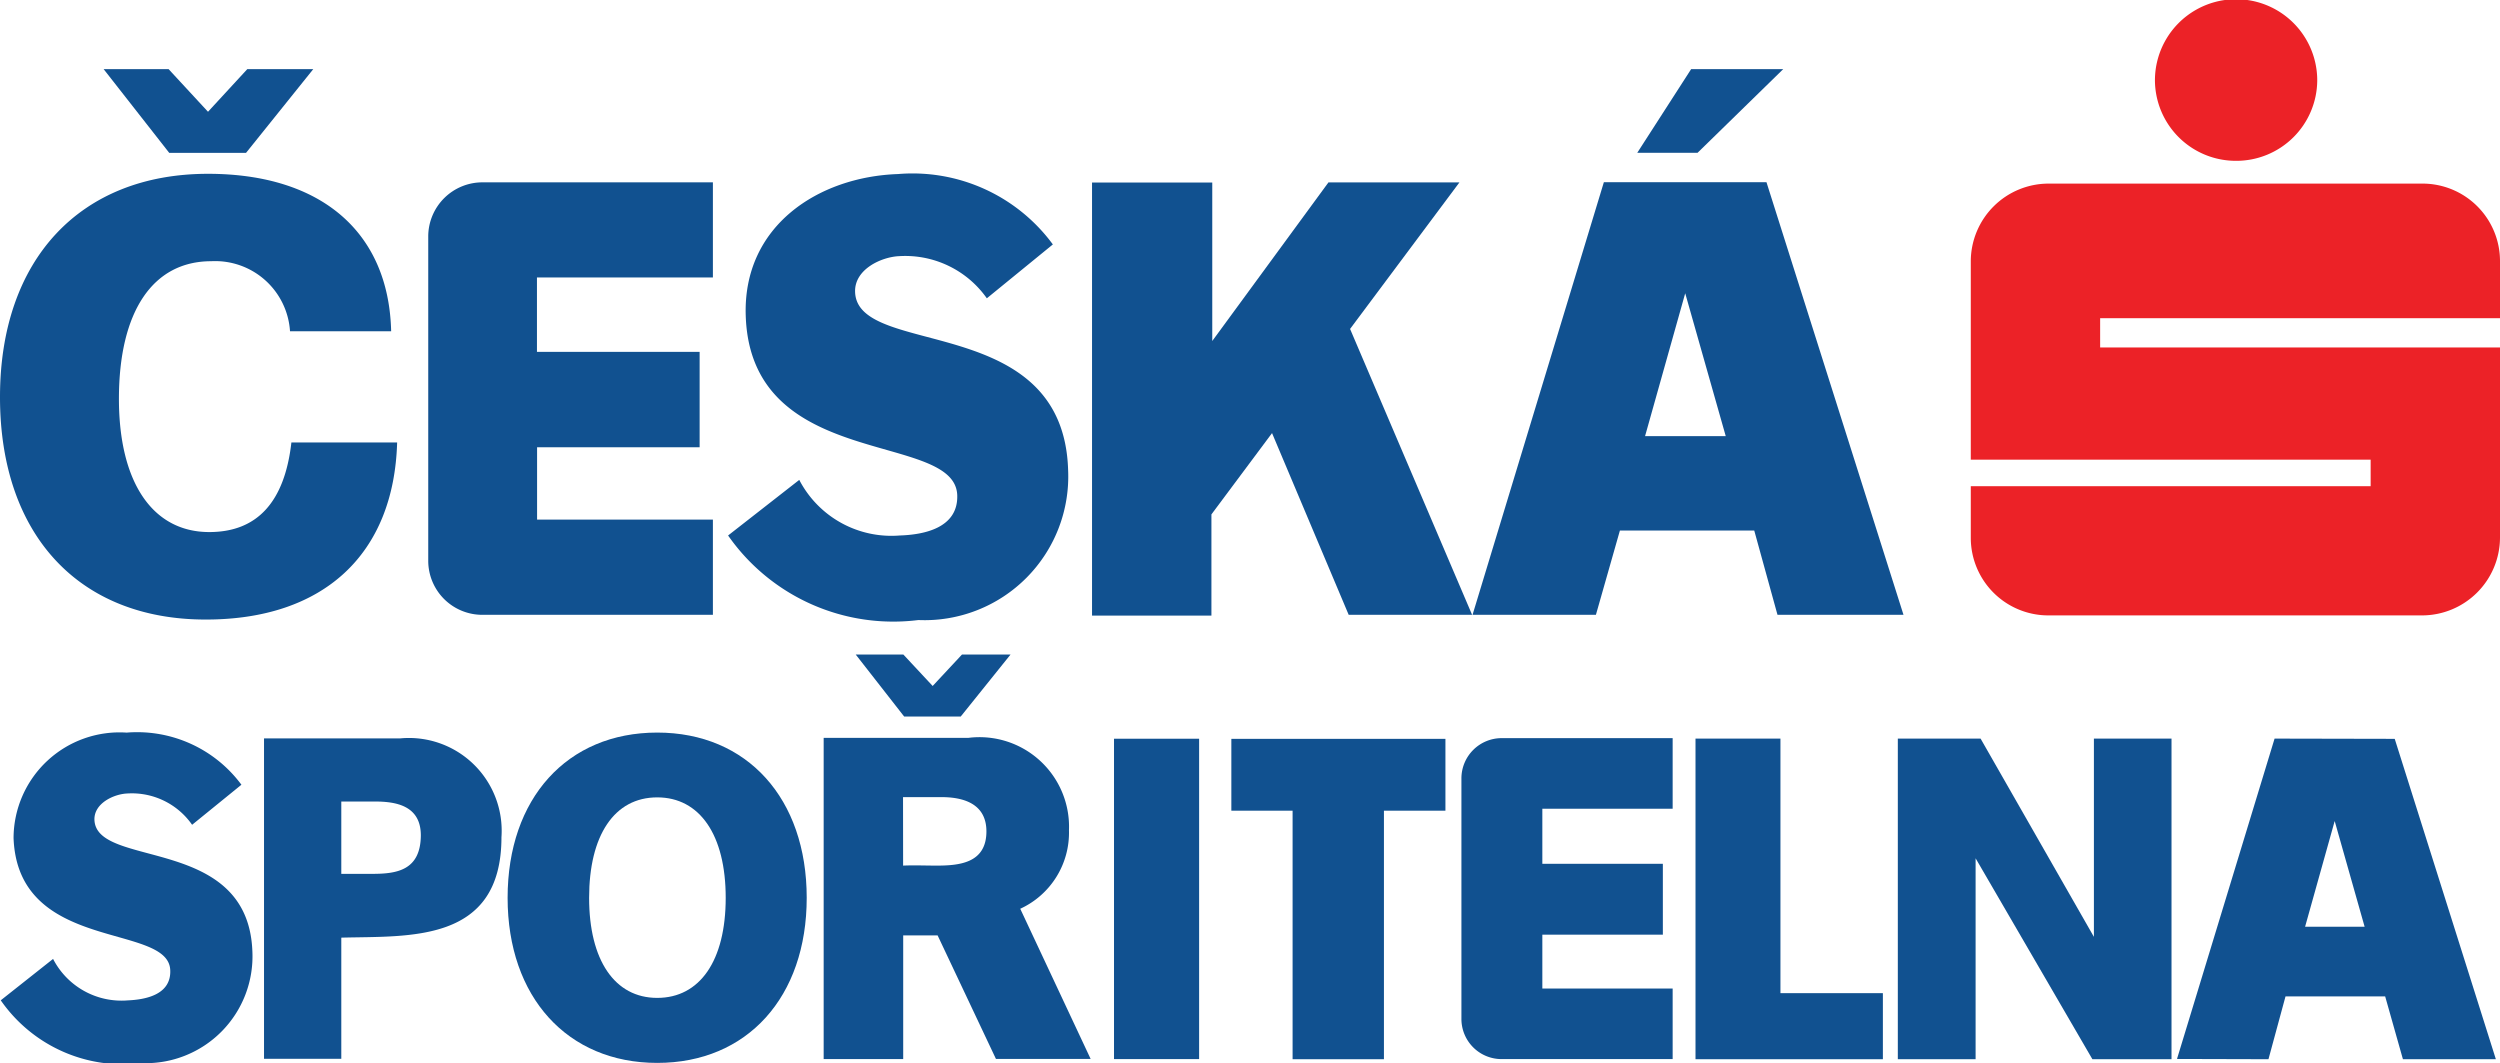
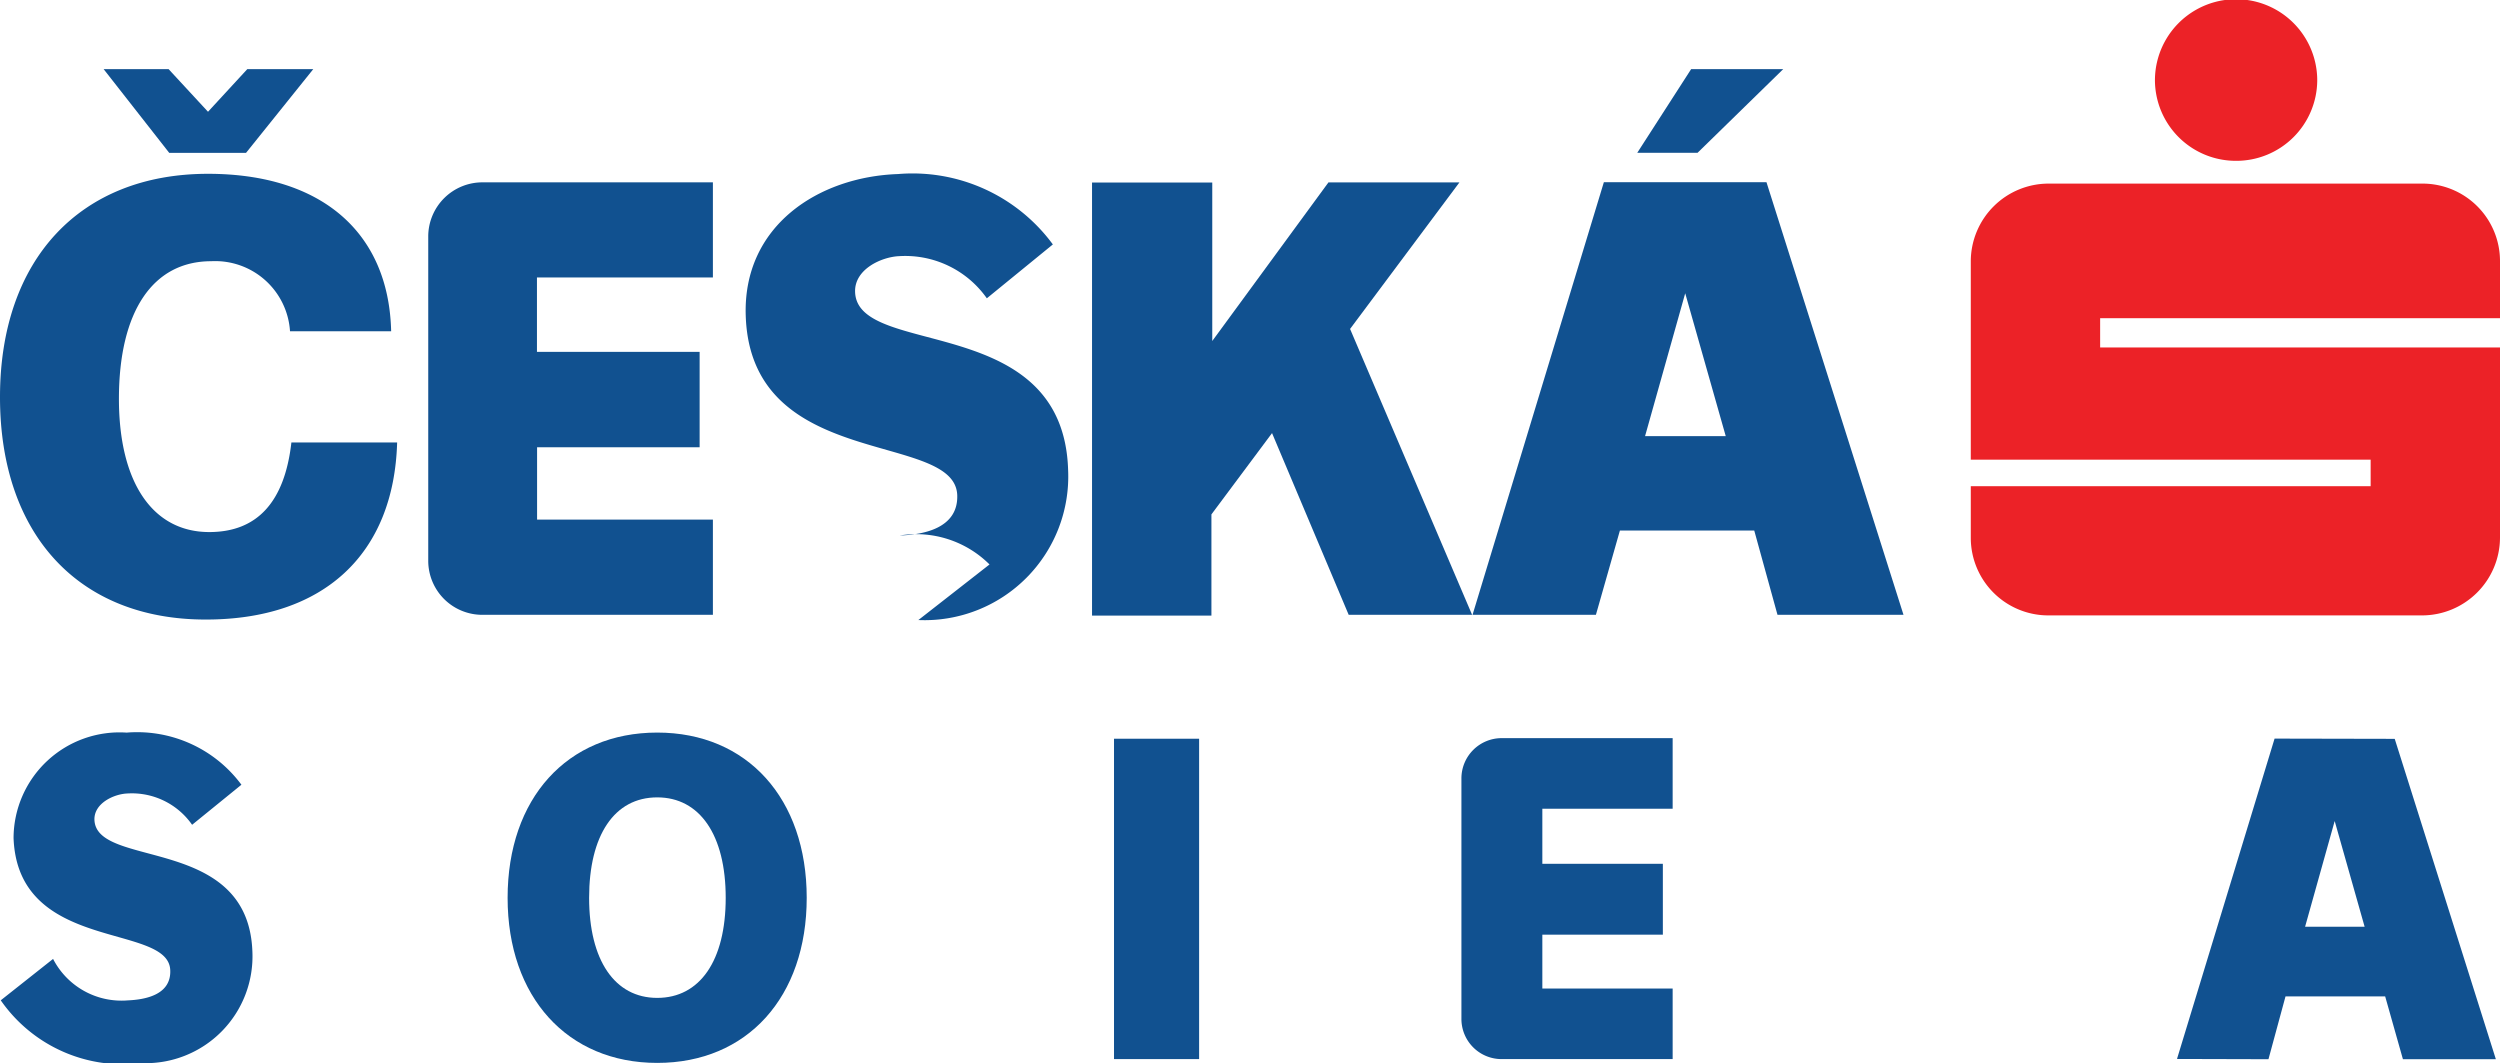
<svg xmlns="http://www.w3.org/2000/svg" id="ceska-sporitelna.ca5a10dd" width="59.721" height="25.4" viewBox="0 0 59.721 25.4">
-   <path id="Path_4450" data-name="Path 4450" d="M59.946,21.506v4.736l-2.707-4.736H55.262v7.659H57.12v-4.8l2.79,4.8H61.8V21.506Z" transform="translate(-9.926 -3.862)" fill="#115190" fill-rule="evenodd" />
  <path id="Path_4451" data-name="Path 4451" d="M63.391,29.159l2.185.006.407-1.5h2.381l.424,1.5h2.22l-2.416-7.653-2.87-.006Zm3.767-5.684L67.873,26H66.451Z" transform="translate(-11.386 -3.862)" fill="#115190" fill-rule="evenodd" />
-   <path id="Path_4452" data-name="Path 4452" d="M49.371,21.506v7.659h4.476V27.587H51.4V21.506Z" transform="translate(-8.868 -3.862)" fill="#115190" fill-rule="evenodd" />
  <path id="Path_4453" data-name="Path 4453" d="M47.6,23.179V21.493H43.519a.962.962,0,0,0-.965.963V28.2a.959.959,0,0,0,.965.96H47.6V27.474H44.487V26.187h2.879V24.495H44.487V23.179Z" transform="translate(-7.643 -3.86)" fill="#115190" fill-rule="evenodd" />
  <g id="Group_3886" data-name="Group 3886" transform="translate(0 0)">
    <path id="Path_4454" data-name="Path 4454" d="M32.438,29.163h2.033V21.51H32.438Z" transform="translate(-5.826 -3.863)" fill="#115190" fill-rule="evenodd" />
-     <path id="Path_4455" data-name="Path 4455" d="M35.855,21.513v1.716h1.463v5.937H39.5V23.229h1.469V21.513Z" transform="translate(-6.44 -3.863)" fill="#115190" fill-rule="evenodd" />
    <path id="Path_4456" data-name="Path 4456" d="M18.355,29.221c2.152,0,3.571-1.575,3.571-3.944s-1.419-3.947-3.571-3.947-3.574,1.572-3.574,3.947S16.212,29.221,18.355,29.221Zm0-6.343c1.015,0,1.636.895,1.636,2.4s-.62,2.39-1.636,2.39-1.627-.9-1.627-2.39S17.328,22.878,18.355,22.878Z" transform="translate(-2.655 -3.83)" fill="#115190" fill-rule="evenodd" />
-     <path id="Path_4457" data-name="Path 4457" d="M10.276,24.736H9.534V23.008h.8c.5,0,1.1.094,1.1.809C11.428,24.65,10.864,24.736,10.276,24.736ZM7.688,29.154H9.534V26.26c1.609-.044,3.826.144,3.826-2.4A2.216,2.216,0,0,0,10.941,21.5H7.688Z" transform="translate(-1.381 -3.861)" fill="#115190" fill-rule="evenodd" />
    <path id="Path_4458" data-name="Path 4458" d="M3.05,27.729c.427-.018,1.045-.132,1.021-.721C4.03,25.869.432,26.6.328,23.852a2.532,2.532,0,0,1,2.7-2.52,3.1,3.1,0,0,1,2.743,1.245l-1.178.957a1.754,1.754,0,0,0-1.546-.748c-.318.012-.8.232-.787.63.045,1.174,3.669.353,3.773,3.141a2.553,2.553,0,0,1-2.645,2.67,3.556,3.556,0,0,1-3.366-1.5l1.25-.989A1.837,1.837,0,0,0,3.05,27.729Z" transform="translate(-0.004 -3.831)" fill="#115190" fill-rule="evenodd" />
-     <path id="Path_4459" data-name="Path 4459" d="M28.68,25.132a2,2,0,0,0,1.164-1.875,2.139,2.139,0,0,0-2.4-2.208H23.984v7.674h1.9V25.768h.822L28.1,28.72h2.262Zm-2.8-2.667H26.8c.49,0,1.072.138,1.072.818,0,.765-.656.818-1.2.818-.261,0-.525-.012-.79,0Zm.027-1.925h1.351l1.19-1.481H27.288l-.7.751-.7-.751H24.75Z" transform="translate(-4.308 -3.423)" fill="#115190" fill-rule="evenodd" />
-     <path id="Path_4460" data-name="Path 4460" d="M25.3,13.7c.576-.018,1.4-.177,1.374-.963-.056-1.545-4.918-.562-5.052-4.271-.08-2.164,1.739-3.335,3.636-3.4a4.16,4.16,0,0,1,3.7,1.681L27.381,8.034a2.384,2.384,0,0,0-2.093-1.007c-.427.018-1.074.315-1.054.857.053,1.584,4.96.462,5.088,4.236a3.434,3.434,0,0,1-3.577,3.6A4.814,4.814,0,0,1,21.2,13.7l1.7-1.328A2.481,2.481,0,0,0,25.3,13.7Z" transform="translate(-3.807 -0.908)" fill="#115190" fill-rule="evenodd" />
+     <path id="Path_4460" data-name="Path 4460" d="M25.3,13.7c.576-.018,1.4-.177,1.374-.963-.056-1.545-4.918-.562-5.052-4.271-.08-2.164,1.739-3.335,3.636-3.4a4.16,4.16,0,0,1,3.7,1.681L27.381,8.034a2.384,2.384,0,0,0-2.093-1.007c-.427.018-1.074.315-1.054.857.053,1.584,4.96.462,5.088,4.236a3.434,3.434,0,0,1-3.577,3.6l1.7-1.328A2.481,2.481,0,0,0,25.3,13.7Z" transform="translate(-3.807 -0.908)" fill="#115190" fill-rule="evenodd" />
    <path id="Path_4461" data-name="Path 4461" d="M37.931,15.641h2.948L37.964,8.812l2.612-3.5H37.447L34.672,9.1V5.315H31.8V15.659h2.852V13.242L36.1,11.3Z" transform="translate(-5.713 -0.954)" fill="#115190" fill-rule="evenodd" />
    <path id="Path_4462" data-name="Path 4462" d="M19.27,7.581V5.309h-5.5a1.294,1.294,0,0,0-1.3,1.292v7.753a1.291,1.291,0,0,0,1.3,1.286h5.5V13.365h-4.2V11.637h3.883V9.359H15.067V7.581Z" transform="translate(-2.24 -0.953)" fill="#115190" fill-rule="evenodd" />
    <path id="Path_4463" data-name="Path 4463" d="M4.969,4.512c2.7,0,4.319,1.389,4.375,3.762H6.928A1.791,1.791,0,0,0,5.046,6.6c-1.4,0-2.205,1.207-2.205,3.288,0,2,.807,3.182,2.158,3.182,1.146,0,1.8-.718,1.962-2.14H9.487c-.077,2.673-1.757,4.23-4.568,4.23C1.885,15.164,0,13.133,0,9.845S1.915,4.512,4.969,4.512Zm-2.493-2.5H4.028l.941,1.018.938-1.018H7.483l-1.606,2H4.043Z" transform="translate(0 -0.36)" fill="#115190" fill-rule="evenodd" />
    <path id="Path_4464" data-name="Path 4464" d="M49.9,4.712H46.016L42.879,15.046h2.947l.573-2.013h3.209l.555,2.013h3.01ZM47,10.778l.959-3.412.968,3.412Zm-.187-6.767h1.44l2.048-2h-2.2Z" transform="translate(-7.702 -0.36)" fill="#115190" fill-rule="evenodd" />
    <path id="Path_4465" data-name="Path 4465" d="M63.724,3.841a1.933,1.933,0,0,1-1.938-1.922,1.938,1.938,0,0,1,3.877,0A1.933,1.933,0,0,1,63.724,3.841Zm-6.337,2.4v4.739h9.552v.633H57.387v1.248A1.853,1.853,0,0,0,59.251,14.7h8.911a1.865,1.865,0,0,0,1.867-1.852V8.3H60.477V7.6h9.552V6.225a1.851,1.851,0,0,0-1.867-1.84H59.251A1.86,1.86,0,0,0,57.387,6.237Z" transform="translate(-10.308 0.001)" fill="#ec2227" fill-rule="evenodd" />
  </g>
</svg>